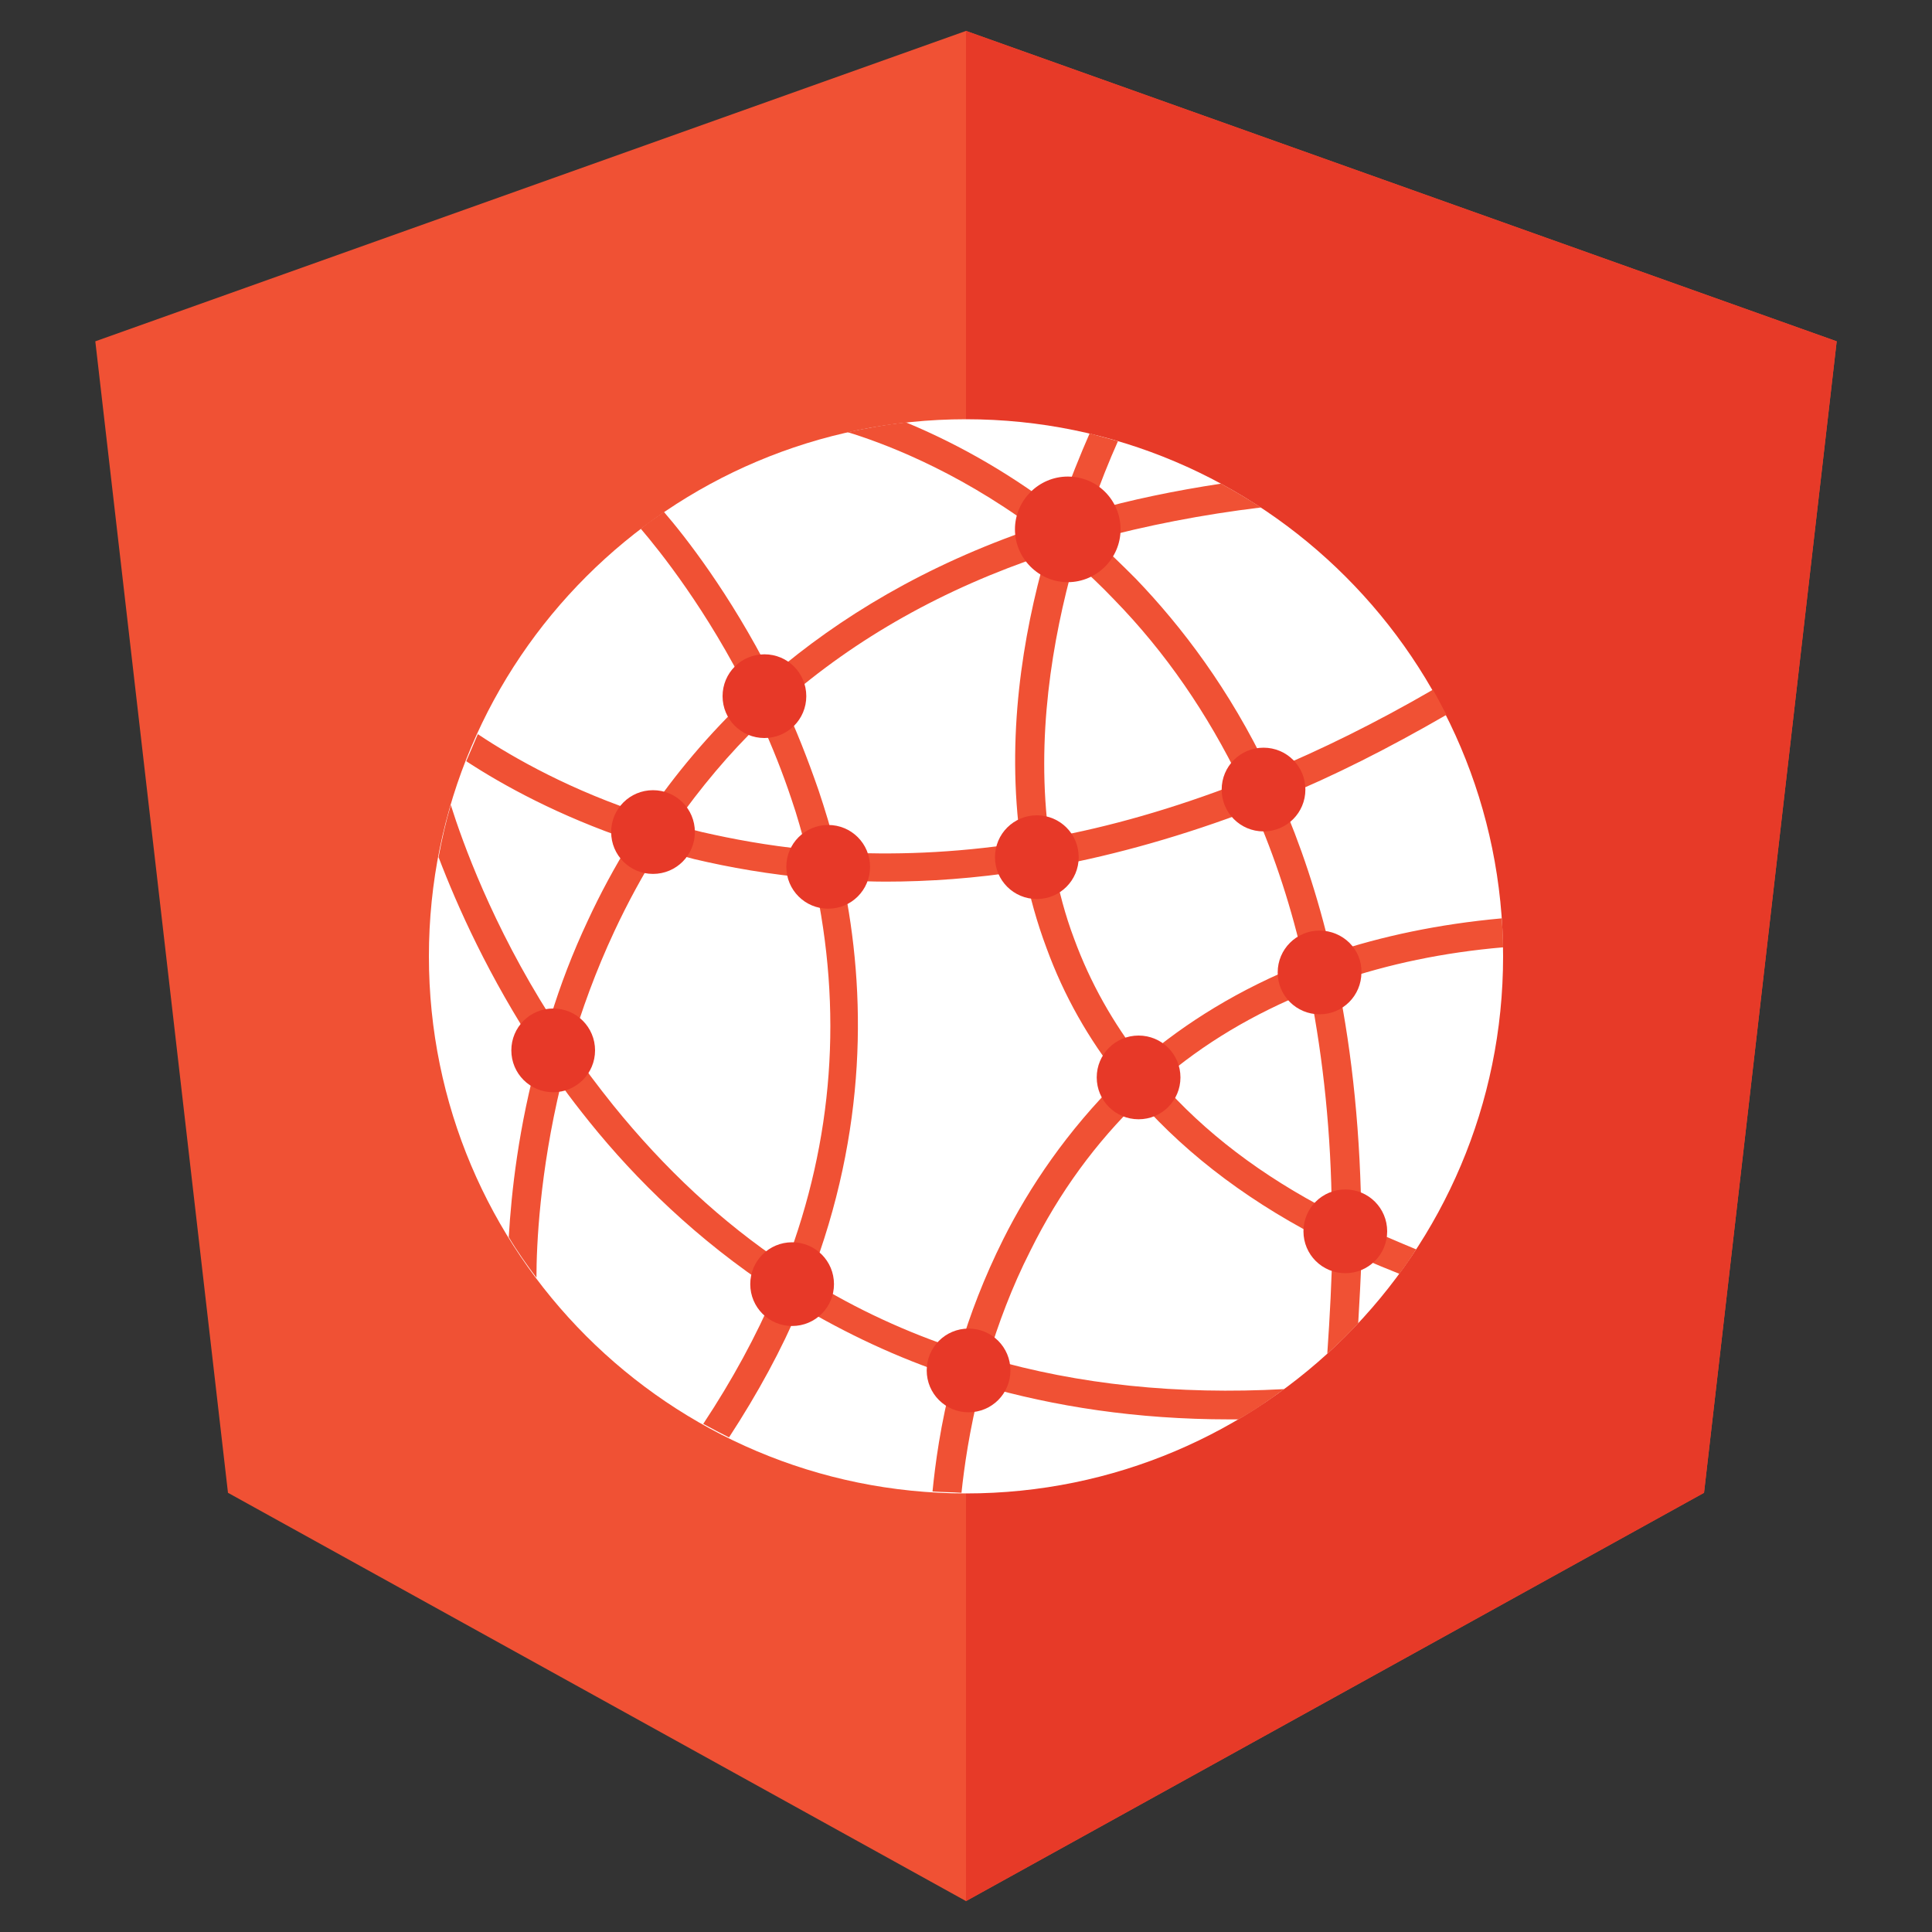
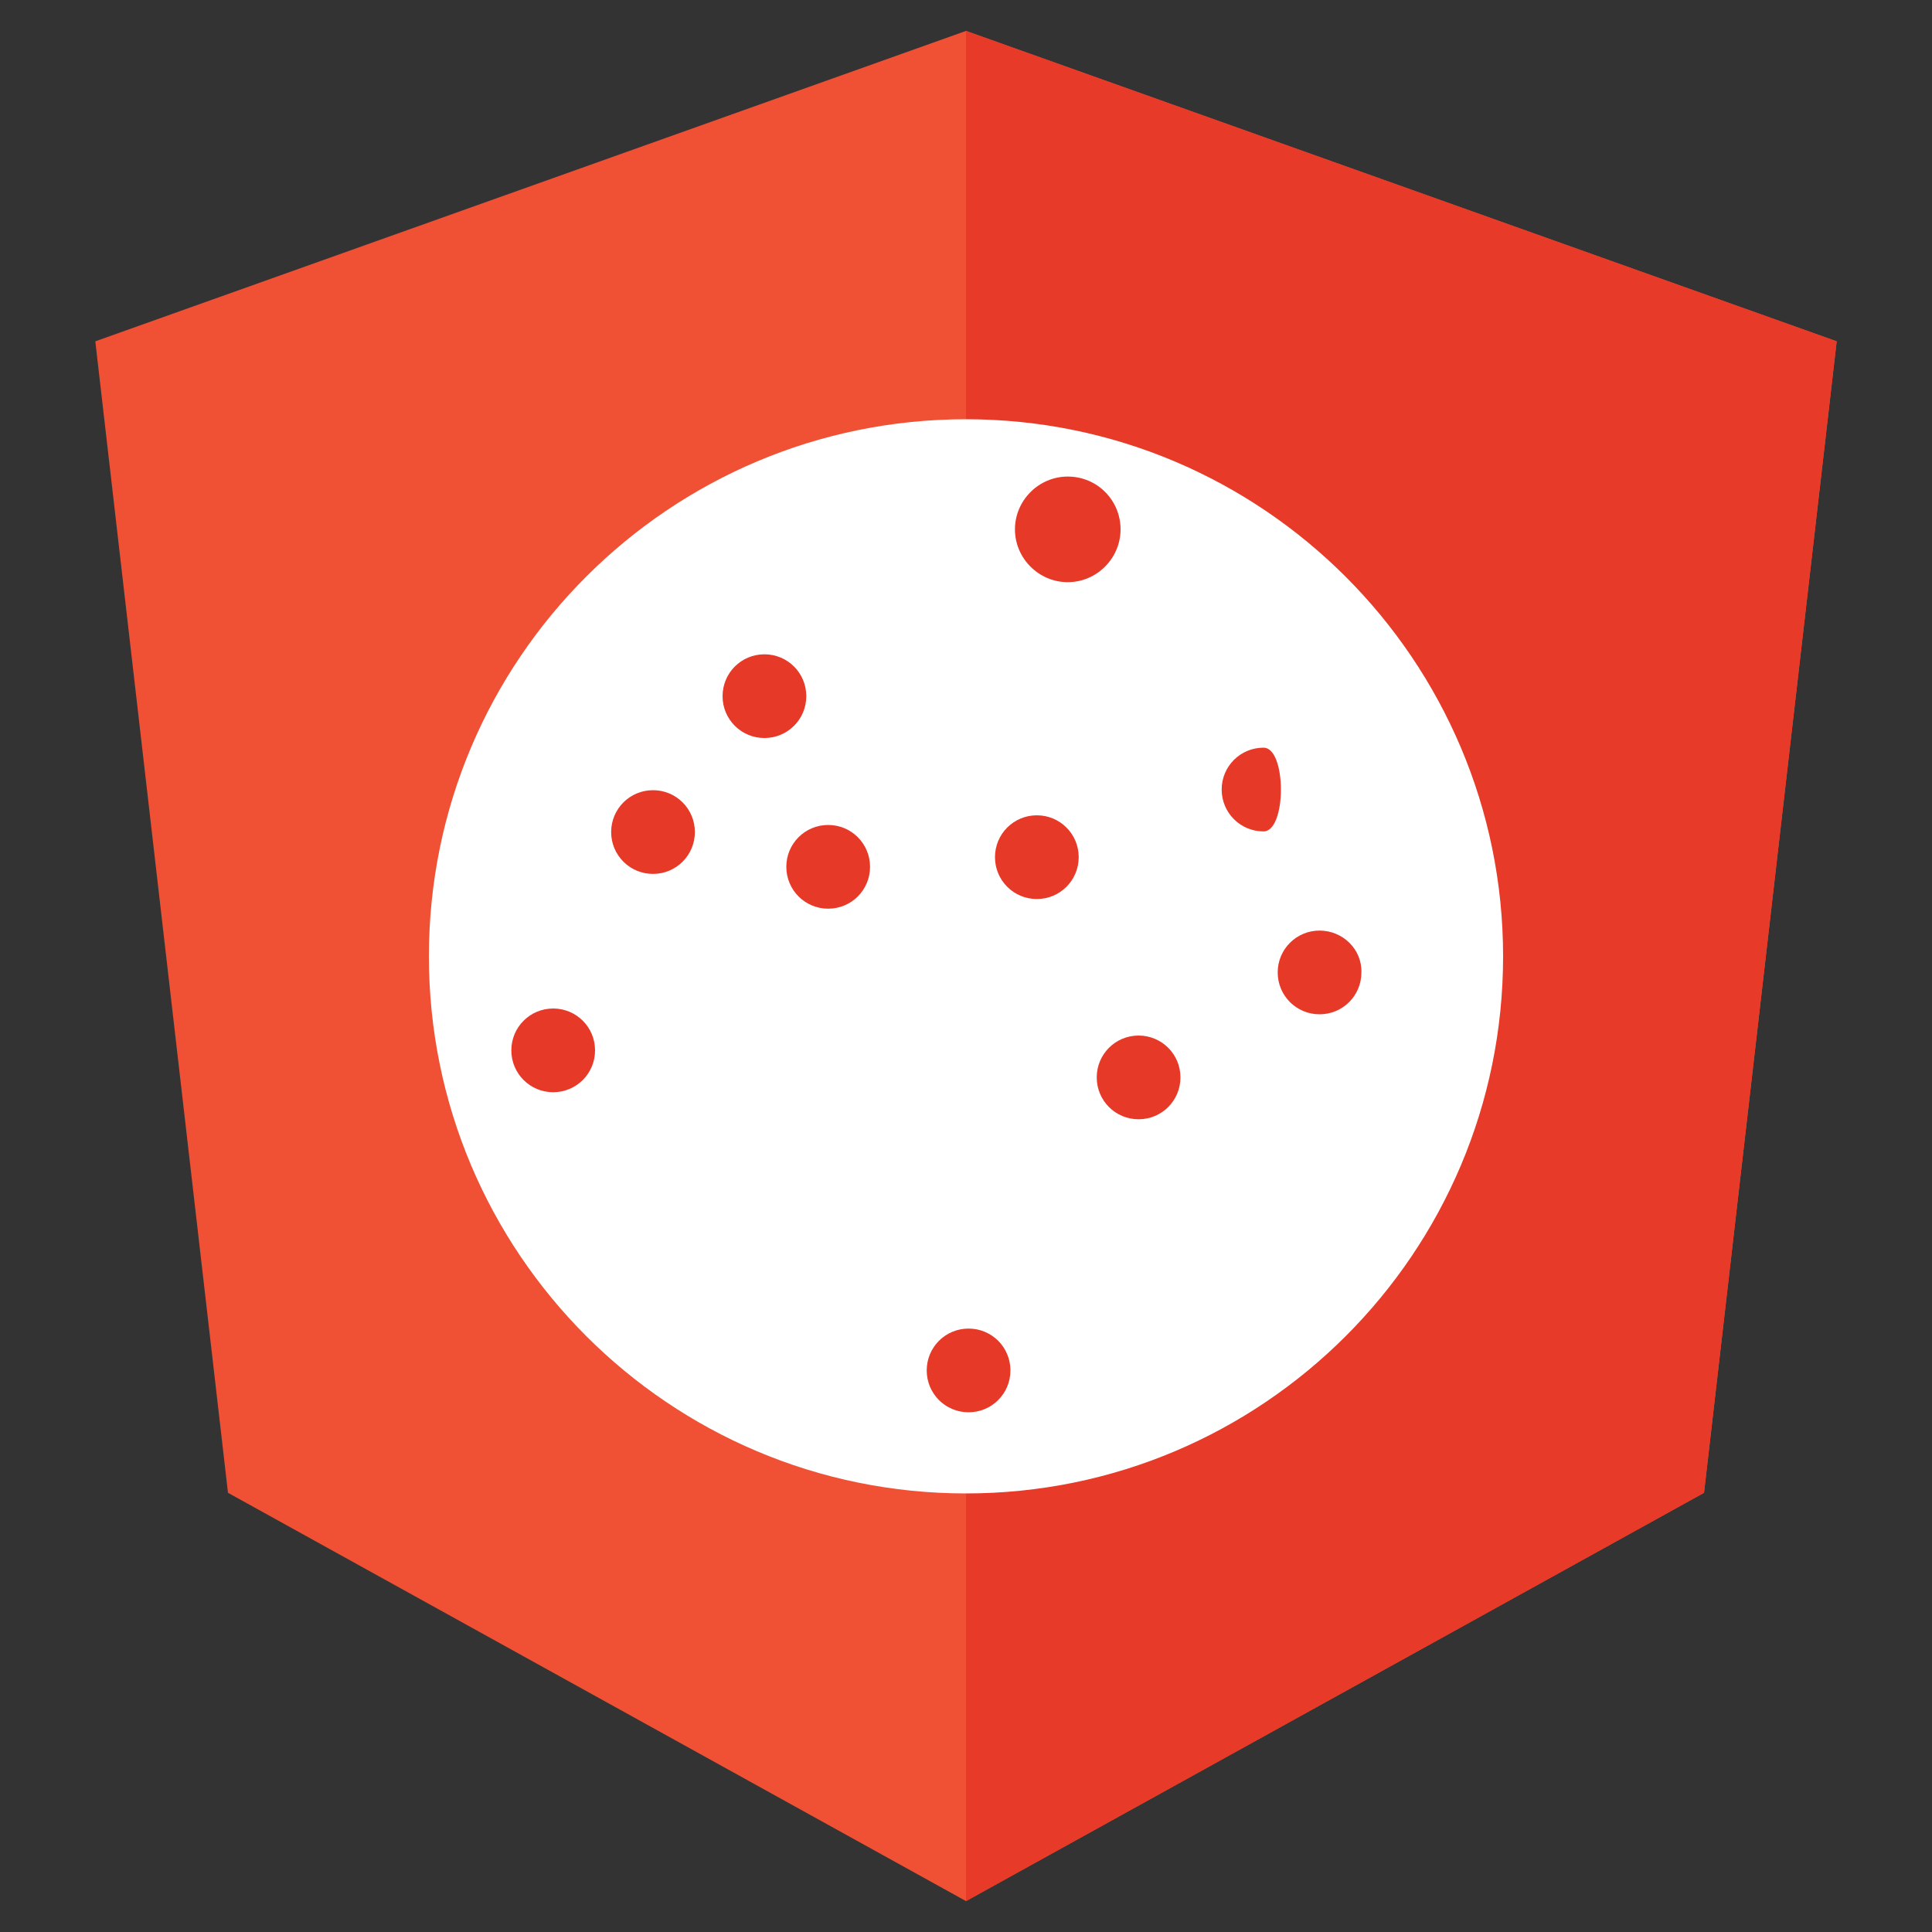
<svg xmlns="http://www.w3.org/2000/svg" version="1.1" id="Layer_1" x="0px" y="0px" viewBox="0 0 300 300" enable-background="new 0 0 300 300" xml:space="preserve">
  <rect x="0" y="0" width="300" height="300" fill="#333333" stroke="none" />
  <polygon fill="#F05134" points="150,4.8 150,4.8 150,4.8 14.8,53 35.4,231.8 150,295.2 150,295.2 150,295.2 264.6,231.8 285.2,53   " />
  <polygon fill="#E73A28" points="150,4.8 150,37 150,36.9 150,184 150,184 150,295.2 150,295.2 264.6,231.8 285.2,53 " />
  <path fill="#FFFFFF" d="M150,65.1c-46,0-83.4,37.3-83.4,83.4c0,46,37.3,83.4,83.4,83.4c46,0,83.4-37.3,83.4-83.4  C233.4,102.5,196,65.1,150,65.1z" />
-   <path fill="#F05134" d="M207.7,152.4c7.9-2.7,16.4-4.5,25.7-5.3c0-1.5-0.1-3-0.2-4.5c-9.9,0.9-18.7,2.8-26.5,5.4  c-2.1-9-4.8-17-7.9-24.1c8.3-3.4,16.8-7.7,25.8-12.9c-0.7-1.3-1.4-2.7-2.1-3.9c-8.8,5.1-17.3,9.3-25.5,12.7  c-6.1-12.8-13.5-22.5-20.6-29.9c-2.2-2.2-4.3-4.3-6.5-6.1c8.1-2.2,16.8-3.9,25.9-5c-2-1.3-4-2.5-6.2-3.7c-7.2,1.1-14,2.5-20.3,4.3  c1.5-4.3,3-8,4.3-10.9c-1.5-0.4-2.9-0.8-4.4-1.2c-1.4,3.2-3.1,7.3-4.7,12.1c-9-6.9-17.5-11.2-23.8-13.8c-3.1,0.3-6.1,0.9-9.1,1.5  c4.9,1.5,16.4,5.6,29,14.9c-17,5.8-30.3,13.9-40.8,22.9c-6.5-12.8-13.5-21.7-16.7-25.4c-1.2,0.8-2.5,1.7-3.6,2.6  c2.9,3.4,10.3,12.6,16.9,25.9c-6.4,6-11.6,12.3-15.9,18.6c-11.7-3.8-20.6-8.8-26.3-12.6c-0.6,1.4-1.2,2.8-1.8,4.2  c5.8,3.8,14.4,8.5,25.6,12.3c-2.6,4.2-4.8,8.3-6.7,12.4c-2.4,5.1-4.3,10.1-5.8,15C76.4,143.6,71.8,130.7,70,125  c-0.8,2.7-1.4,5.4-1.9,8.1c2.9,7.6,7.8,18.6,15.6,30.4c-3.2,11.5-4.3,21.7-4.7,28.6c1.3,2.2,2.8,4.3,4.3,6.3c0-5,0.5-16.3,3.8-30  c1.4,2,2.9,3.9,4.5,5.9c7.1,8.8,16.6,18.2,28.8,26.2c-3,7-6.7,13.8-11.2,20.6c1.3,0.7,2.6,1.4,4,2.1c4.5-6.9,8.2-13.7,11-20.4  c7.1,4.2,15,8,23.8,10.9c-2,7.5-2.8,13.9-3.2,17.9c1.5,0.1,3,0.1,4.5,0.2c0.4-3.8,1.2-9.7,3-16.7c11.4,3.3,24.2,5.3,38.6,5.3  c0.5,0,0.9,0,1.4,0c2.5-1.4,4.8-3,7.1-4.7c-16.6,0.9-31.9-0.7-46-4.8c1.6-5.3,3.7-11,6.6-16.7c4.5-9.1,10.2-16.8,16.9-23.3  c7.7,8.7,17.7,16.2,30,22.3c-0.1,5.5-0.4,11.2-0.8,17c1.7-1.5,3.3-3.1,4.8-4.7c0.2-3.5,0.4-6.9,0.5-10.2c1.9,0.9,3.9,1.7,5.9,2.5  c0.9-1.2,1.8-2.5,2.6-3.8c-2.9-1.2-5.7-2.4-8.5-3.7C211.3,176.3,210,163.7,207.7,152.4z M166.8,87.2c2.1,1.8,4.2,3.8,6.2,5.9  c8,8.2,14.5,17.7,19.7,28.4c-10.6,4.1-20.5,6.9-29.8,8.6C160.8,114.6,163.4,99.3,166.8,87.2z M162.4,86.1  c-3.6,12.6-6.2,28.4-3.9,44.8c-10.5,1.6-20,1.9-28.6,1.4c-0.8-3.4-1.8-6.6-2.8-9.6c-1.7-4.9-3.5-9.5-5.5-13.7  C132.9,99.1,146.5,91.4,162.4,86.1z M118.2,112.2c1.7,3.7,3.3,7.7,4.7,11.9c0.9,2.6,1.6,5.2,2.3,7.8c-6-0.6-11.4-1.6-16.2-2.7  c-1.5-0.4-2.9-0.7-4.3-1.1C108.8,122.3,113.2,117,118.2,112.2z M122,196.4c-9.9-6.6-18.8-14.9-26.8-24.8c-2.4-3-4.6-5.9-6.6-8.9  c1.7-5.8,3.9-11.9,6.8-18.1c2.1-4.5,4.4-8.7,6.9-12.7c1.8,0.5,3.6,1,5.5,1.5c5.5,1.3,11.7,2.4,18.6,3  C130.9,156.9,129.4,177,122,196.4z M155.8,192.4c-3,6-5.2,11.8-6.8,17.2c-8.2-2.7-16-6.3-23.3-10.8c9-23.3,8.8-44.7,5.2-62.1  c2.2,0.1,4.4,0.2,6.6,0.2c6.7,0,13.9-0.5,21.6-1.7c0.8,4,1.9,8,3.4,12c2.7,7.4,6.5,14.1,11.4,20.3  C165.7,175.6,159.8,184.4,155.8,192.4z M177.3,164.6c-4.5-5.8-8-12-10.5-18.8c-1.4-3.7-2.4-7.5-3.1-11.3c9.6-1.8,20-4.7,31-8.9  c3.3,7.5,5.9,15.5,7.8,24C192.4,153.6,184.1,158.8,177.3,164.6z M180.1,167.9c6.8-5.9,14.6-10.5,23.3-14c2.1,10.7,3.3,22.2,3.4,34.3  C195.9,182.6,187,175.8,180.1,167.9z" />
  <g>
    <path fill="#E73928" d="M204.9,144.5c-3.6,0-6.5,2.9-6.5,6.5c0,3.6,2.9,6.5,6.5,6.5c3.6,0,6.5-2.9,6.5-6.5   C211.5,147.4,208.5,144.5,204.9,144.5z" />
    <path fill="#E73928" d="M176.8,160.8c-3.6,0-6.5,2.9-6.5,6.5c0,3.6,2.9,6.5,6.5,6.5c3.6,0,6.5-2.9,6.5-6.5S180.4,160.8,176.8,160.8   z" />
    <path fill="#E73928" d="M150.4,206.3c-3.6,0-6.5,2.9-6.5,6.5c0,3.6,2.9,6.5,6.5,6.5c3.6,0,6.5-2.9,6.5-6.5   C156.9,209.2,154,206.3,150.4,206.3z" />
-     <path fill="#E73928" d="M123,192.9c-3.6,0-6.5,2.9-6.5,6.5c0,3.6,2.9,6.5,6.5,6.5c3.6,0,6.5-2.9,6.5-6.5   C129.5,195.8,126.6,192.9,123,192.9z" />
    <path fill="#E73928" d="M85.9,156.6c-3.6,0-6.5,2.9-6.5,6.5c0,3.6,2.9,6.5,6.5,6.5c3.6,0,6.5-2.9,6.5-6.5   C92.4,159.5,89.5,156.6,85.9,156.6z" />
    <path fill="#E73928" d="M101.4,122.7c-3.6,0-6.5,2.9-6.5,6.5c0,3.6,2.9,6.5,6.5,6.5c3.6,0,6.5-2.9,6.5-6.5   C107.9,125.6,105,122.7,101.4,122.7z" />
    <path fill="#E73928" d="M128.6,128.1c-3.6,0-6.5,2.9-6.5,6.5c0,3.6,2.9,6.5,6.5,6.5c3.6,0,6.5-2.9,6.5-6.5   C135.1,131,132.2,128.1,128.6,128.1z" />
    <path fill="#E73928" d="M118.7,101.6c-3.6,0-6.5,2.9-6.5,6.5s2.9,6.5,6.5,6.5c3.6,0,6.5-2.9,6.5-6.5   C125.2,104.5,122.3,101.6,118.7,101.6z" />
    <path fill="#E73928" d="M165.8,74c-4.5,0-8.2,3.7-8.2,8.2c0,4.5,3.7,8.2,8.2,8.2c4.5,0,8.2-3.7,8.2-8.2C174,77.7,170.4,74,165.8,74   z" />
    <path fill="#E73928" d="M161,126.6c-3.6,0-6.5,2.9-6.5,6.5c0,3.6,2.9,6.5,6.5,6.5c3.6,0,6.5-2.9,6.5-6.5   C167.5,129.5,164.6,126.6,161,126.6z" />
-     <path fill="#E73928" d="M196.2,116.1c-3.6,0-6.5,2.9-6.5,6.5c0,3.6,2.9,6.5,6.5,6.5c3.6,0,6.5-2.9,6.5-6.5S199.8,116.1,196.2,116.1   z" />
-     <path fill="#E73928" d="M208.9,184.7c-3.6,0-6.5,2.9-6.5,6.5c0,3.6,2.9,6.5,6.5,6.5c3.6,0,6.5-2.9,6.5-6.5   C215.4,187.6,212.5,184.7,208.9,184.7z" />
+     <path fill="#E73928" d="M196.2,116.1c-3.6,0-6.5,2.9-6.5,6.5c0,3.6,2.9,6.5,6.5,6.5S199.8,116.1,196.2,116.1   z" />
  </g>
</svg>